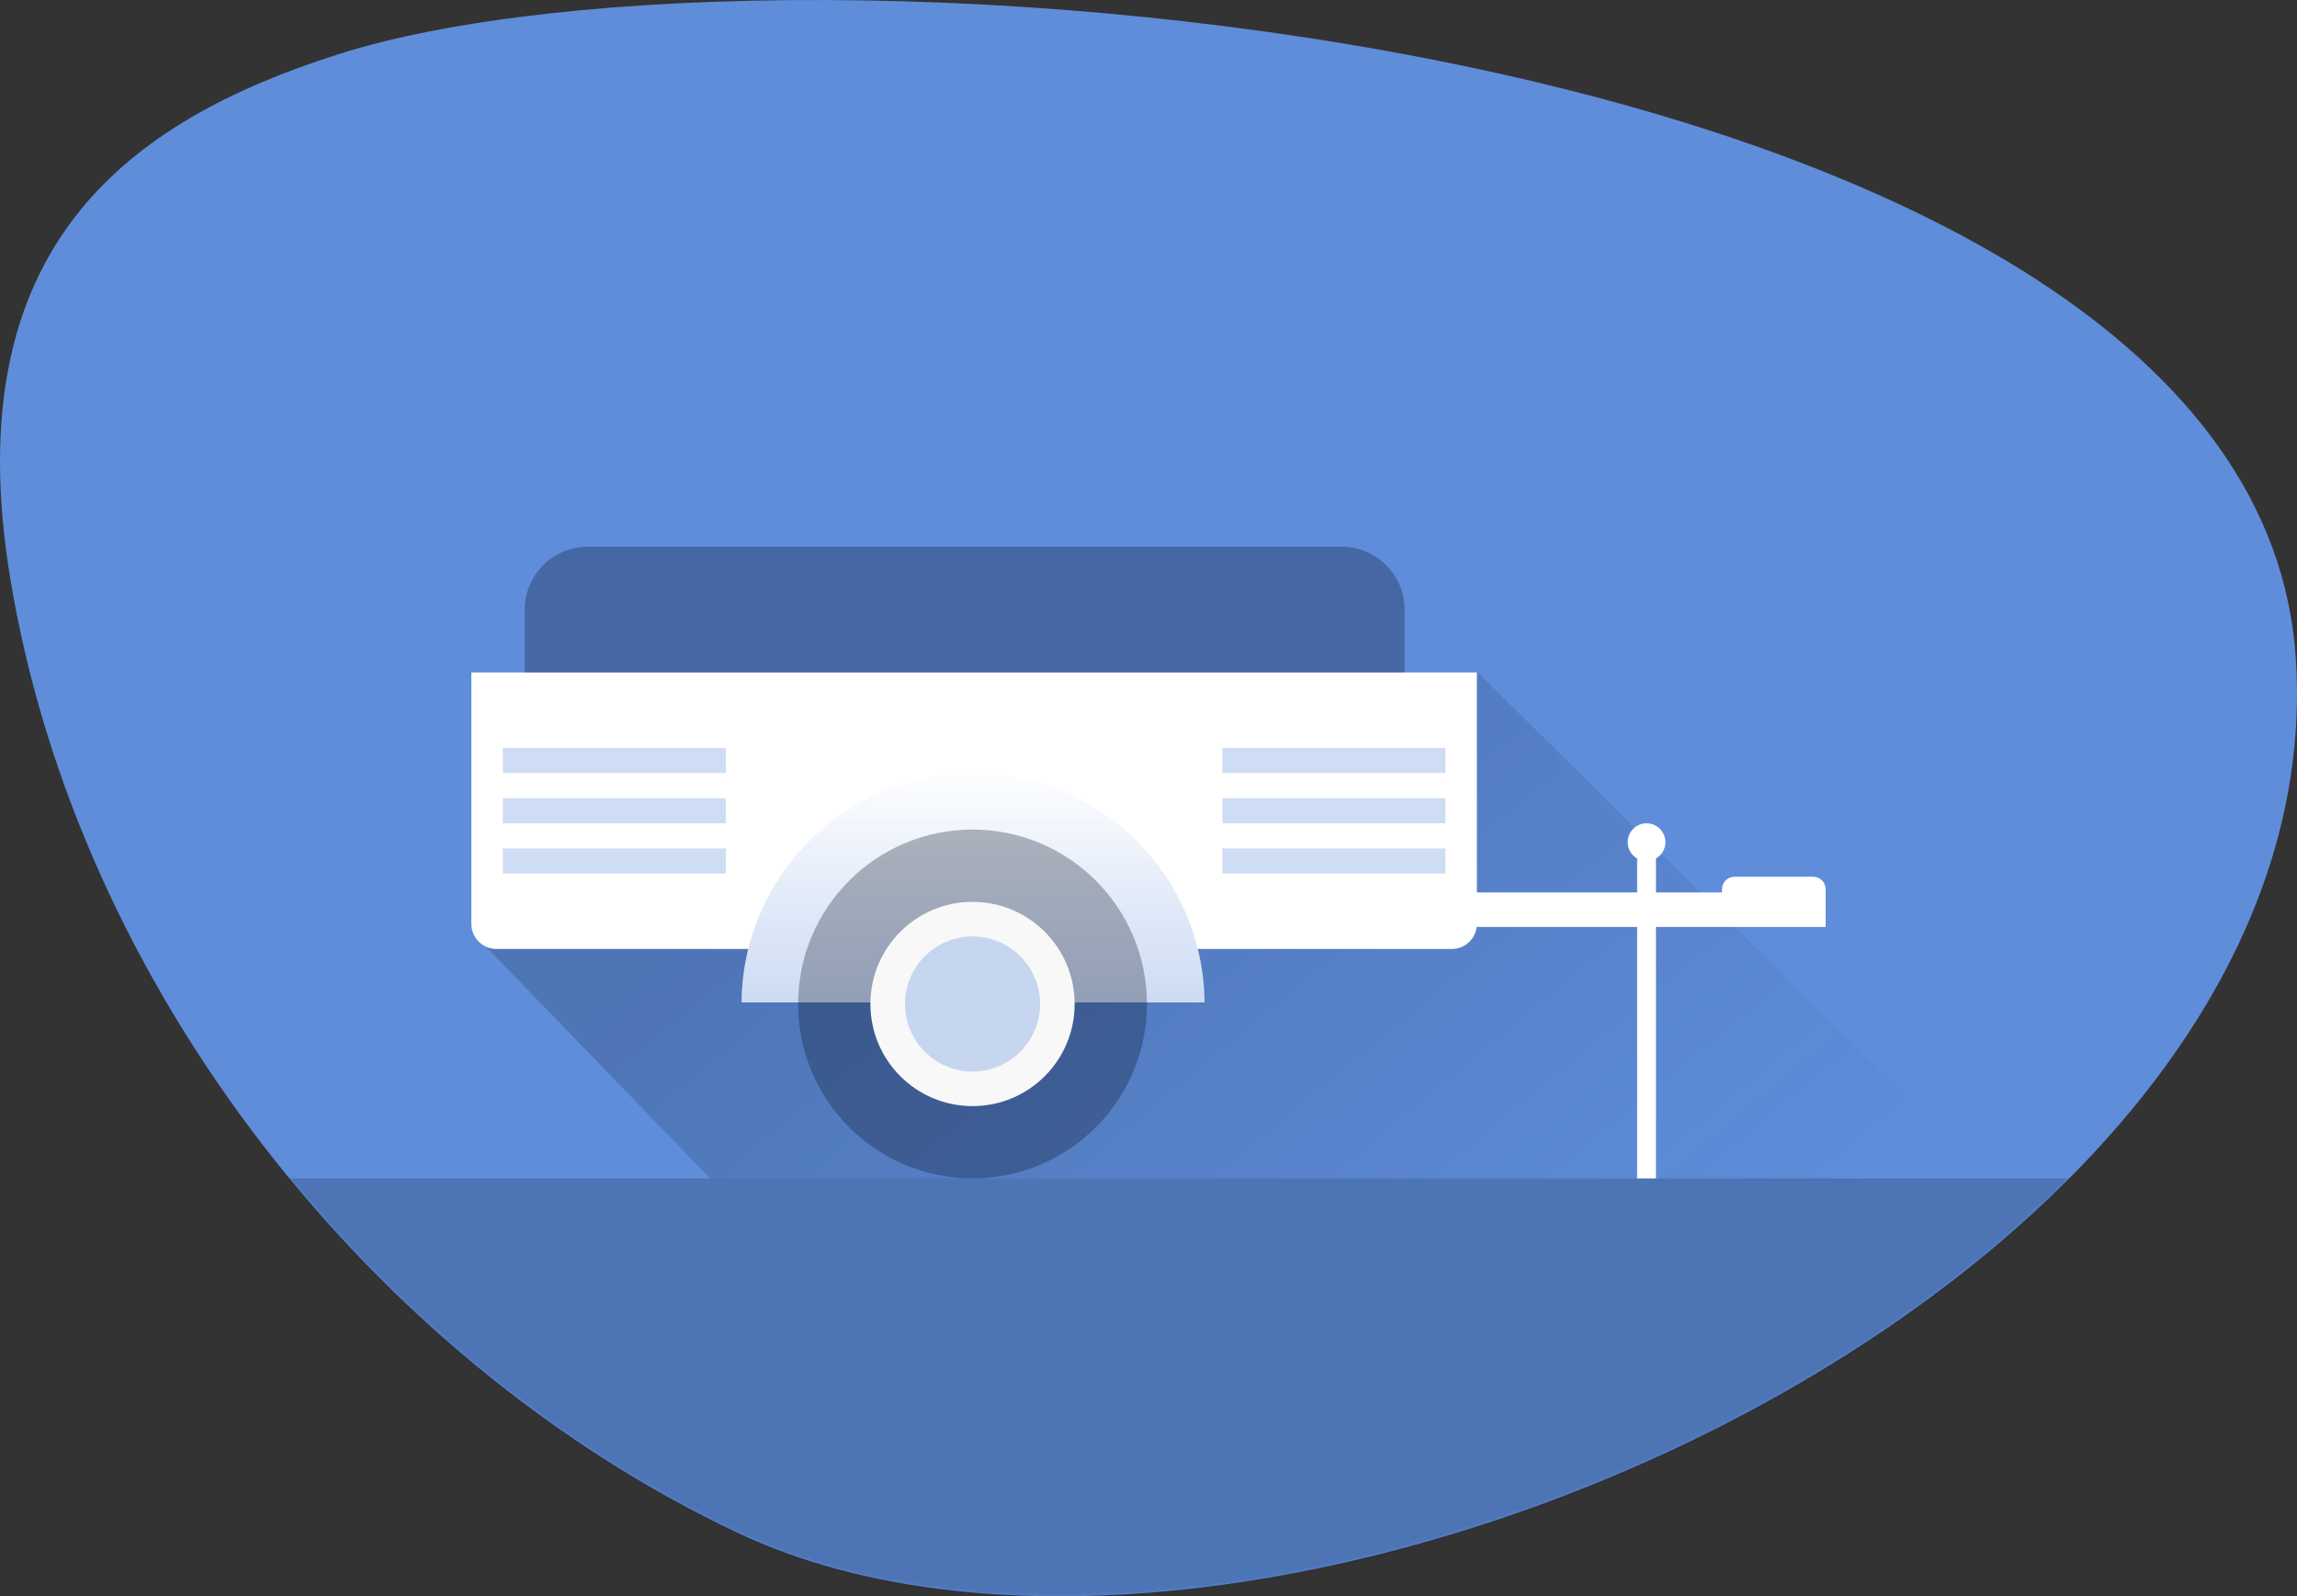
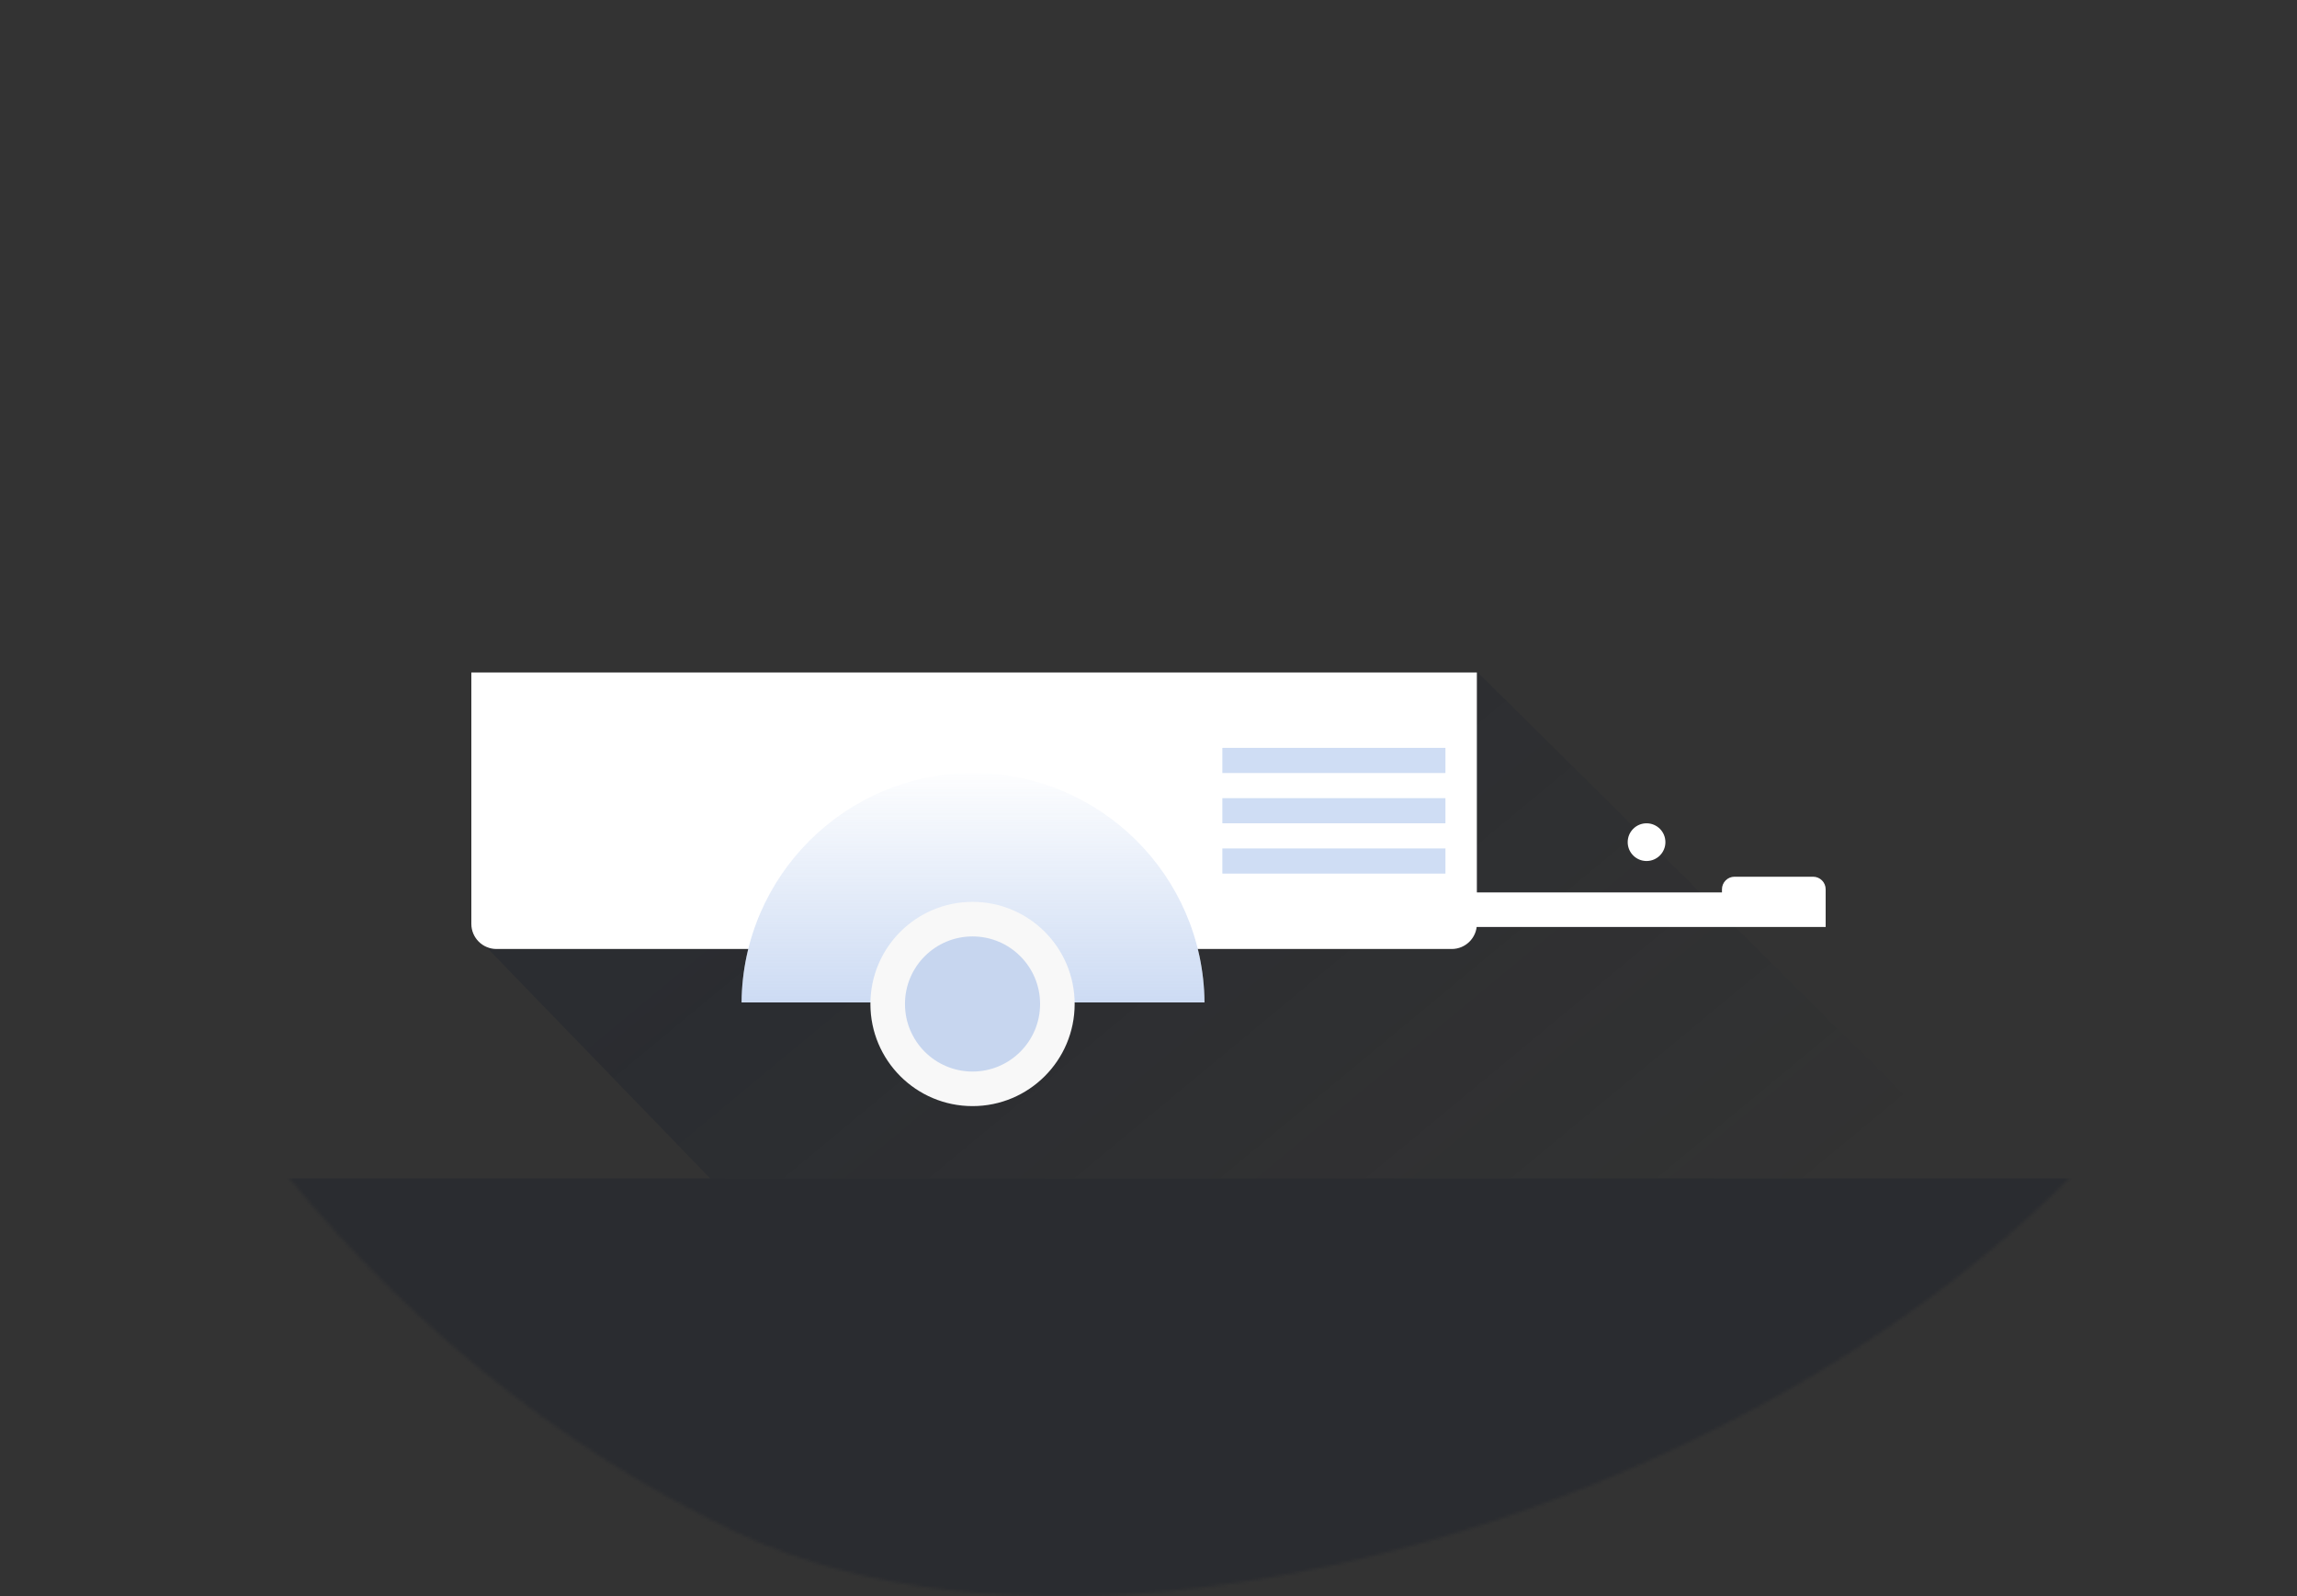
<svg xmlns="http://www.w3.org/2000/svg" width="731" height="508" viewBox="0 0 731 508" fill="none">
  <rect x="0" y="0" width="731" height="508" fill="#333333" stroke="none" />
-   <path d="M107.378 17.353C41.266 38.494 -14.139 78.069 3.22 183.82C24.621 314.187 118.471 432.745 234.57 487.729C396.815 564.568 743.488 412.347 730.653 209.84C717.967 9.681 250.248 -28.332 107.378 17.353Z" fill="#5F8DDA" />
  <mask id="mask0_579_2561" style="mask-type:alpha" maskUnits="userSpaceOnUse" x="0" y="0" width="731" height="508">
    <path d="M107.378 17.353C41.266 38.494 -14.139 78.069 3.22 183.82C24.621 314.187 118.471 432.745 234.57 487.729C396.815 564.568 743.488 412.347 730.653 209.84C717.967 9.681 250.248 -28.332 107.378 17.353Z" fill="#5F8DDA" />
  </mask>
  <g mask="url(#mask0_579_2561)">
    <rect opacity="0.2" x="29" y="375" width="672" height="206" fill="#081227" />
  </g>
  <path opacity="0.2" d="M633 375L470.309 214L418.191 230L370.809 255L151.5 298L226 375H633Z" fill="url(#paint0_linear_579_2561)" />
  <path d="M150 214H470V294C470 298.418 466.418 302 462 302H158C153.582 302 150 298.418 150 294V214Z" fill="white" />
-   <path opacity="0.3" fill-rule="evenodd" clip-rule="evenodd" d="M231 238H160V246H231V238ZM160 254H231V262H160V254ZM160 270H231V278H160V270Z" fill="#5F8DDA" />
  <path opacity="0.3" fill-rule="evenodd" clip-rule="evenodd" d="M460 238H389V246H460V238ZM389 254H460V262H389V254ZM389 270H460V278H389V270Z" fill="#5F8DDA" />
  <path fill-rule="evenodd" clip-rule="evenodd" d="M552 279C549.791 279 548 280.791 548 283V284H446V295H581V290V284V283C581 280.791 579.209 279 577 279H552Z" fill="white" />
-   <rect x="521" y="375" width="105" height="6" transform="rotate(-90 521 375)" fill="white" />
  <circle cx="524" cy="268" r="6" fill="white" />
  <path fill-rule="evenodd" clip-rule="evenodd" d="M383.321 319H236C236.356 278.622 269.199 246 309.661 246C350.123 246 382.965 278.622 383.321 319Z" fill="white" />
  <path d="M383.321 319H236C236.356 278.622 269.199 246 309.661 246C350.123 246 382.965 278.622 383.321 319Z" fill="url(#paint1_linear_579_2561)" />
-   <circle opacity="0.3" cx="309.5" cy="319.5" r="55.5" fill="#081227" />
  <circle cx="309.5" cy="319.5" r="32.5" fill="#F8F8F8" />
  <circle cx="309.5" cy="319.5" r="21.5" fill="#5F8DDA" fill-opacity="0.32" />
-   <path opacity="0.3" d="M167 194C167 182.954 175.954 174 187 174H427C438.046 174 447 182.954 447 194V214H167V194Z" fill="#081227" />
  <defs>
    <linearGradient id="paint0_linear_579_2561" x1="356.191" y1="183" x2="548.191" y2="415" gradientUnits="userSpaceOnUse">
      <stop stop-color="#081227" />
      <stop offset="1" stop-color="#081227" stop-opacity="0" />
    </linearGradient>
    <linearGradient id="paint1_linear_579_2561" x1="309.661" y1="486.013" x2="309.661" y2="243.132" gradientUnits="userSpaceOnUse">
      <stop stop-color="#5F8DDA" />
      <stop offset="1" stop-color="#5F8DDA" stop-opacity="0" />
    </linearGradient>
  </defs>
</svg>